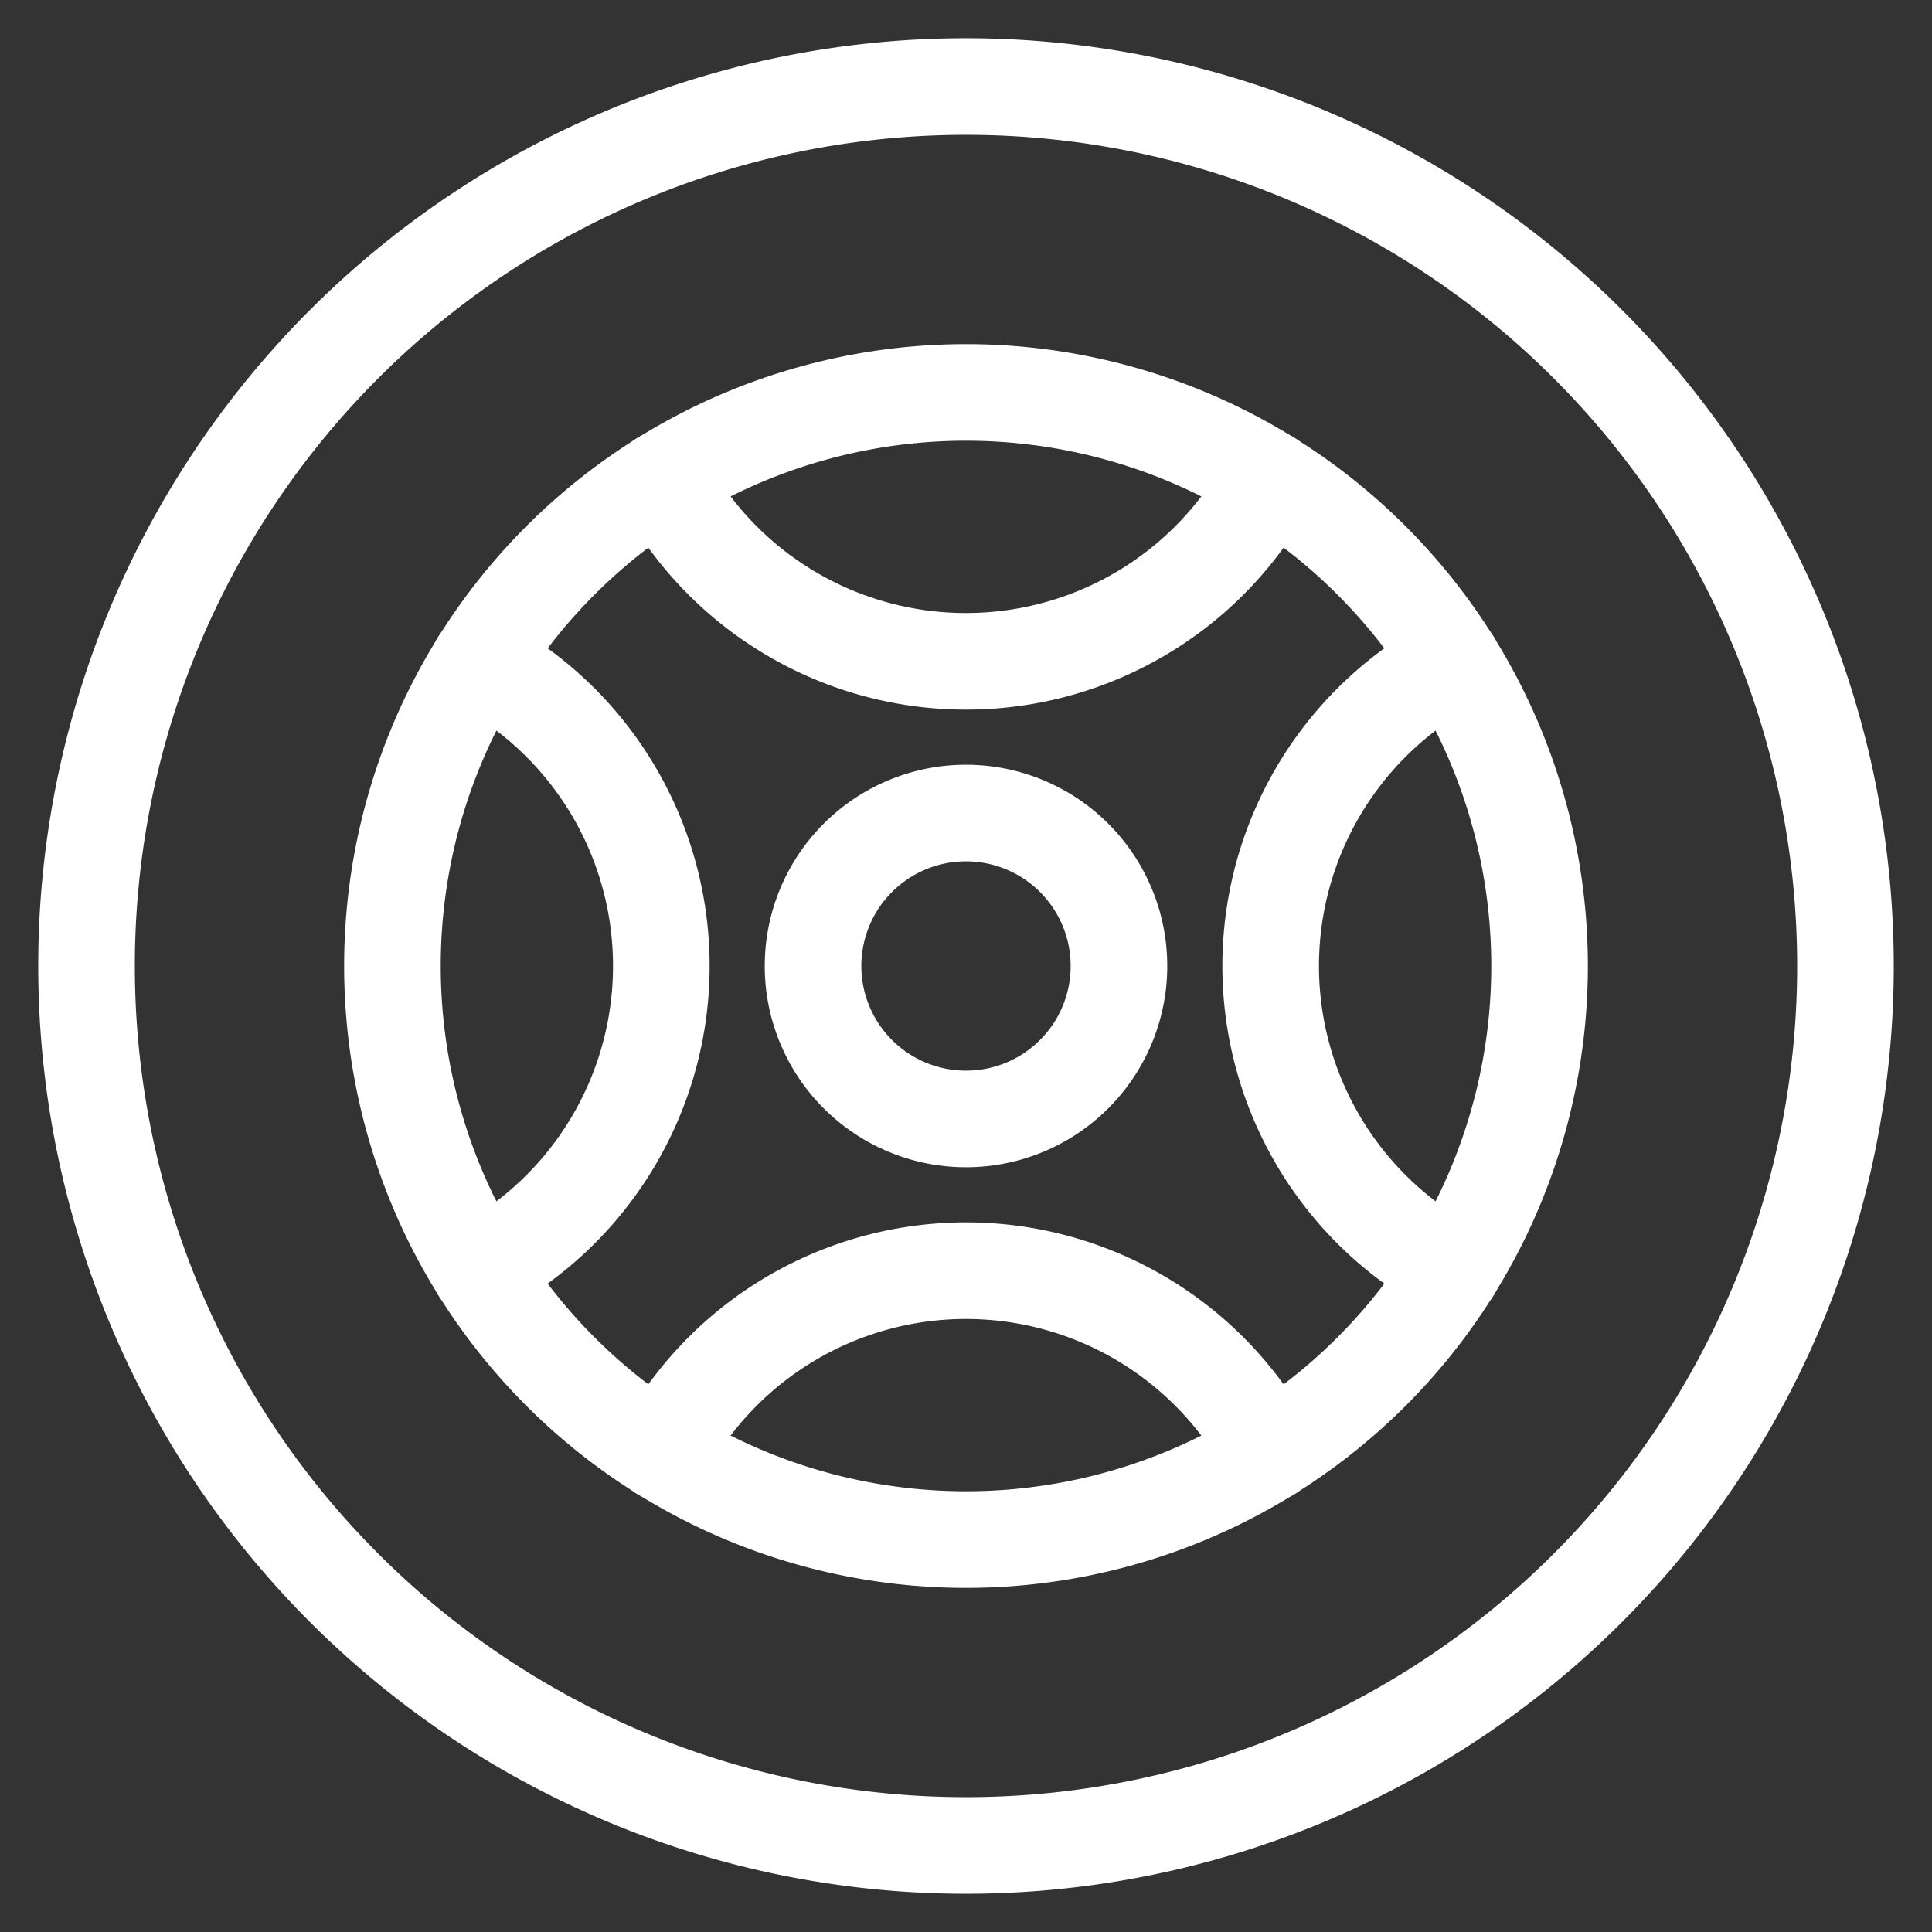
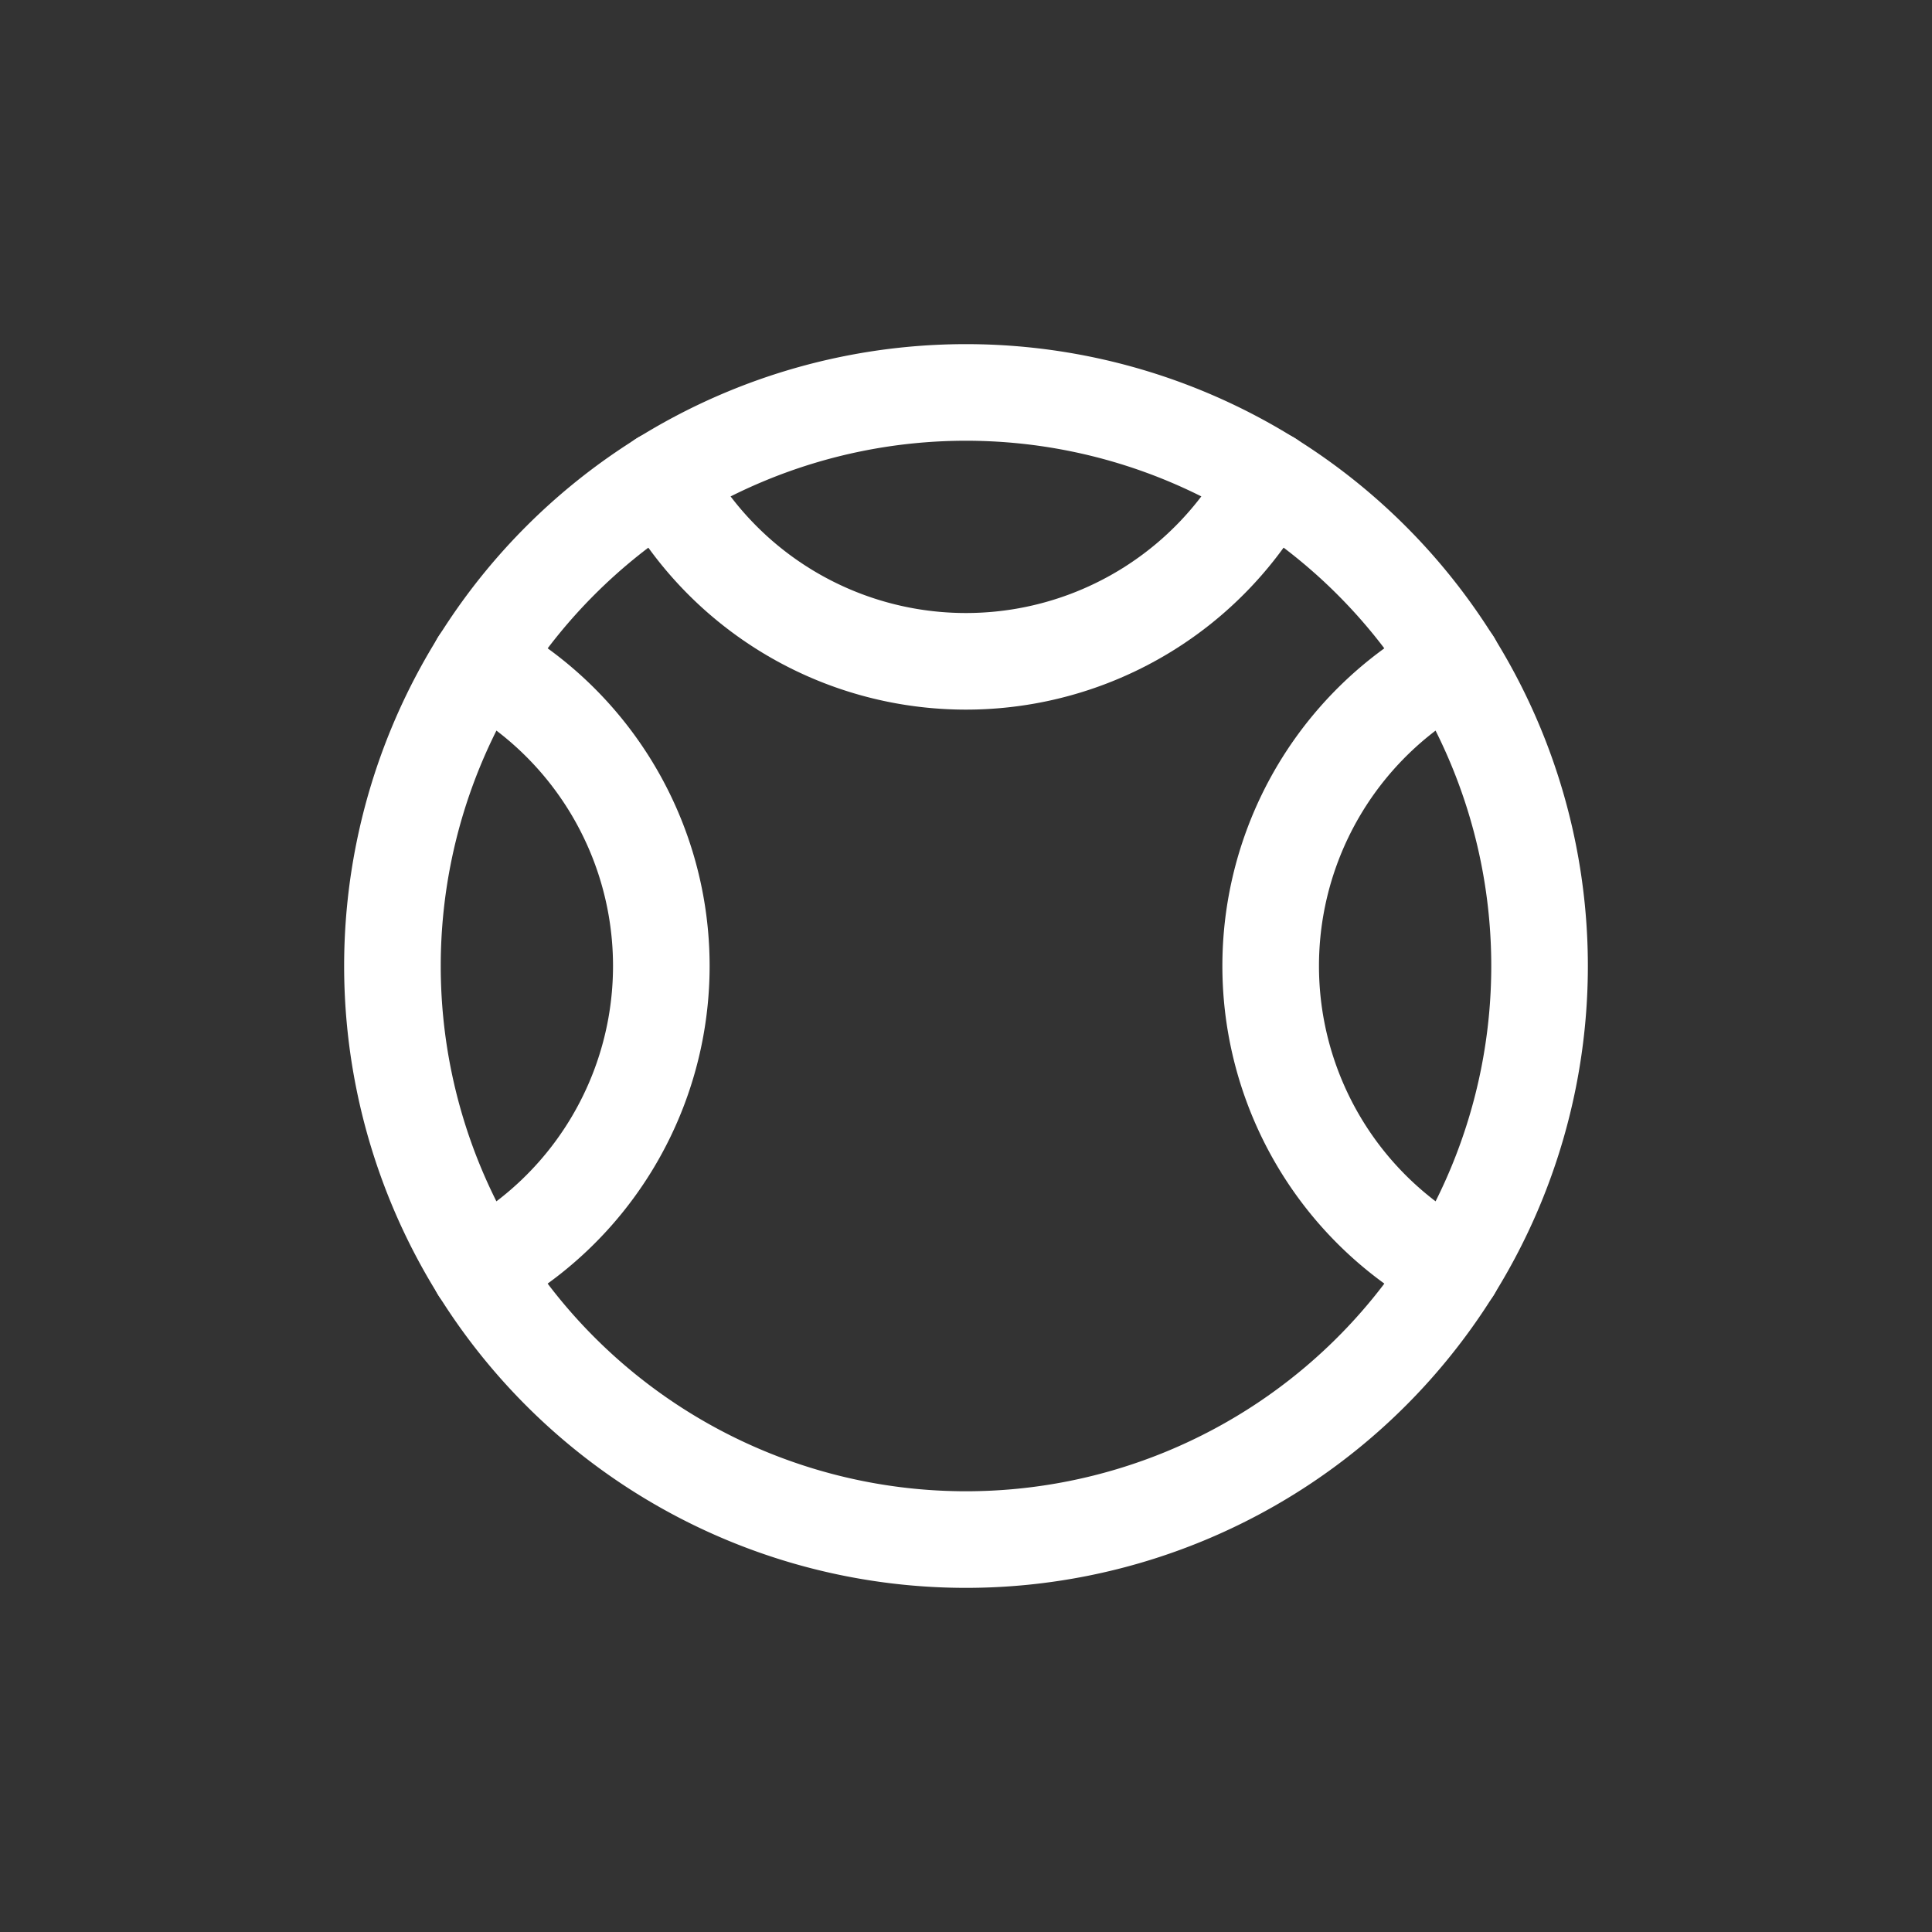
<svg xmlns="http://www.w3.org/2000/svg" viewBox="-0.6 -0.6 24 24" id="Car-Tool-Steering-Wheel-1--Streamline-Ultimate.svg">
  <rect x="-0.6" y="-0.6" width="24" height="24" fill="#333333" stroke="none" />
  <desc>Car Tool Steering Wheel 1 Streamline Icon: https://streamlinehq.com</desc>
-   <path d="M0.475 11.4a10.925 10.925 0 1 0 21.85 0 10.925 10.925 0 1 0 -21.85 0Z" fill="none" stroke="#ffffff" stroke-linecap="round" stroke-linejoin="round" stroke-width="1.2" />
  <path d="M4.275 11.4a7.125 7.125 0 1 0 14.25 0 7.125 7.125 0 1 0 -14.25 0Z" fill="none" stroke="#ffffff" stroke-linecap="round" stroke-linejoin="round" stroke-width="1.2" />
-   <path d="M9.5 11.4a1.9 1.9 0 1 0 3.8 0 1.9 1.9 0 1 0 -3.8 0Z" fill="none" stroke="#ffffff" stroke-linecap="round" stroke-linejoin="round" stroke-width="1.2" />
+   <path d="M9.5 11.4Z" fill="none" stroke="#ffffff" stroke-linecap="round" stroke-linejoin="round" stroke-width="1.2" />
  <path d="M15.171 5.353a4.275 4.275 0 0 1 -7.543 0" fill="none" stroke="#ffffff" stroke-linecap="round" stroke-linejoin="round" stroke-width="1.2" />
  <path d="M17.447 15.171a4.275 4.275 0 0 1 0 -7.543" fill="none" stroke="#ffffff" stroke-linecap="round" stroke-linejoin="round" stroke-width="1.2" />
  <path d="M5.353 7.628a4.275 4.275 0 0 1 0 7.543" fill="none" stroke="#ffffff" stroke-linecap="round" stroke-linejoin="round" stroke-width="1.2" />
-   <path d="M7.628 17.447a4.275 4.275 0 0 1 7.543 0" fill="none" stroke="#ffffff" stroke-linecap="round" stroke-linejoin="round" stroke-width="1.2" />
</svg>